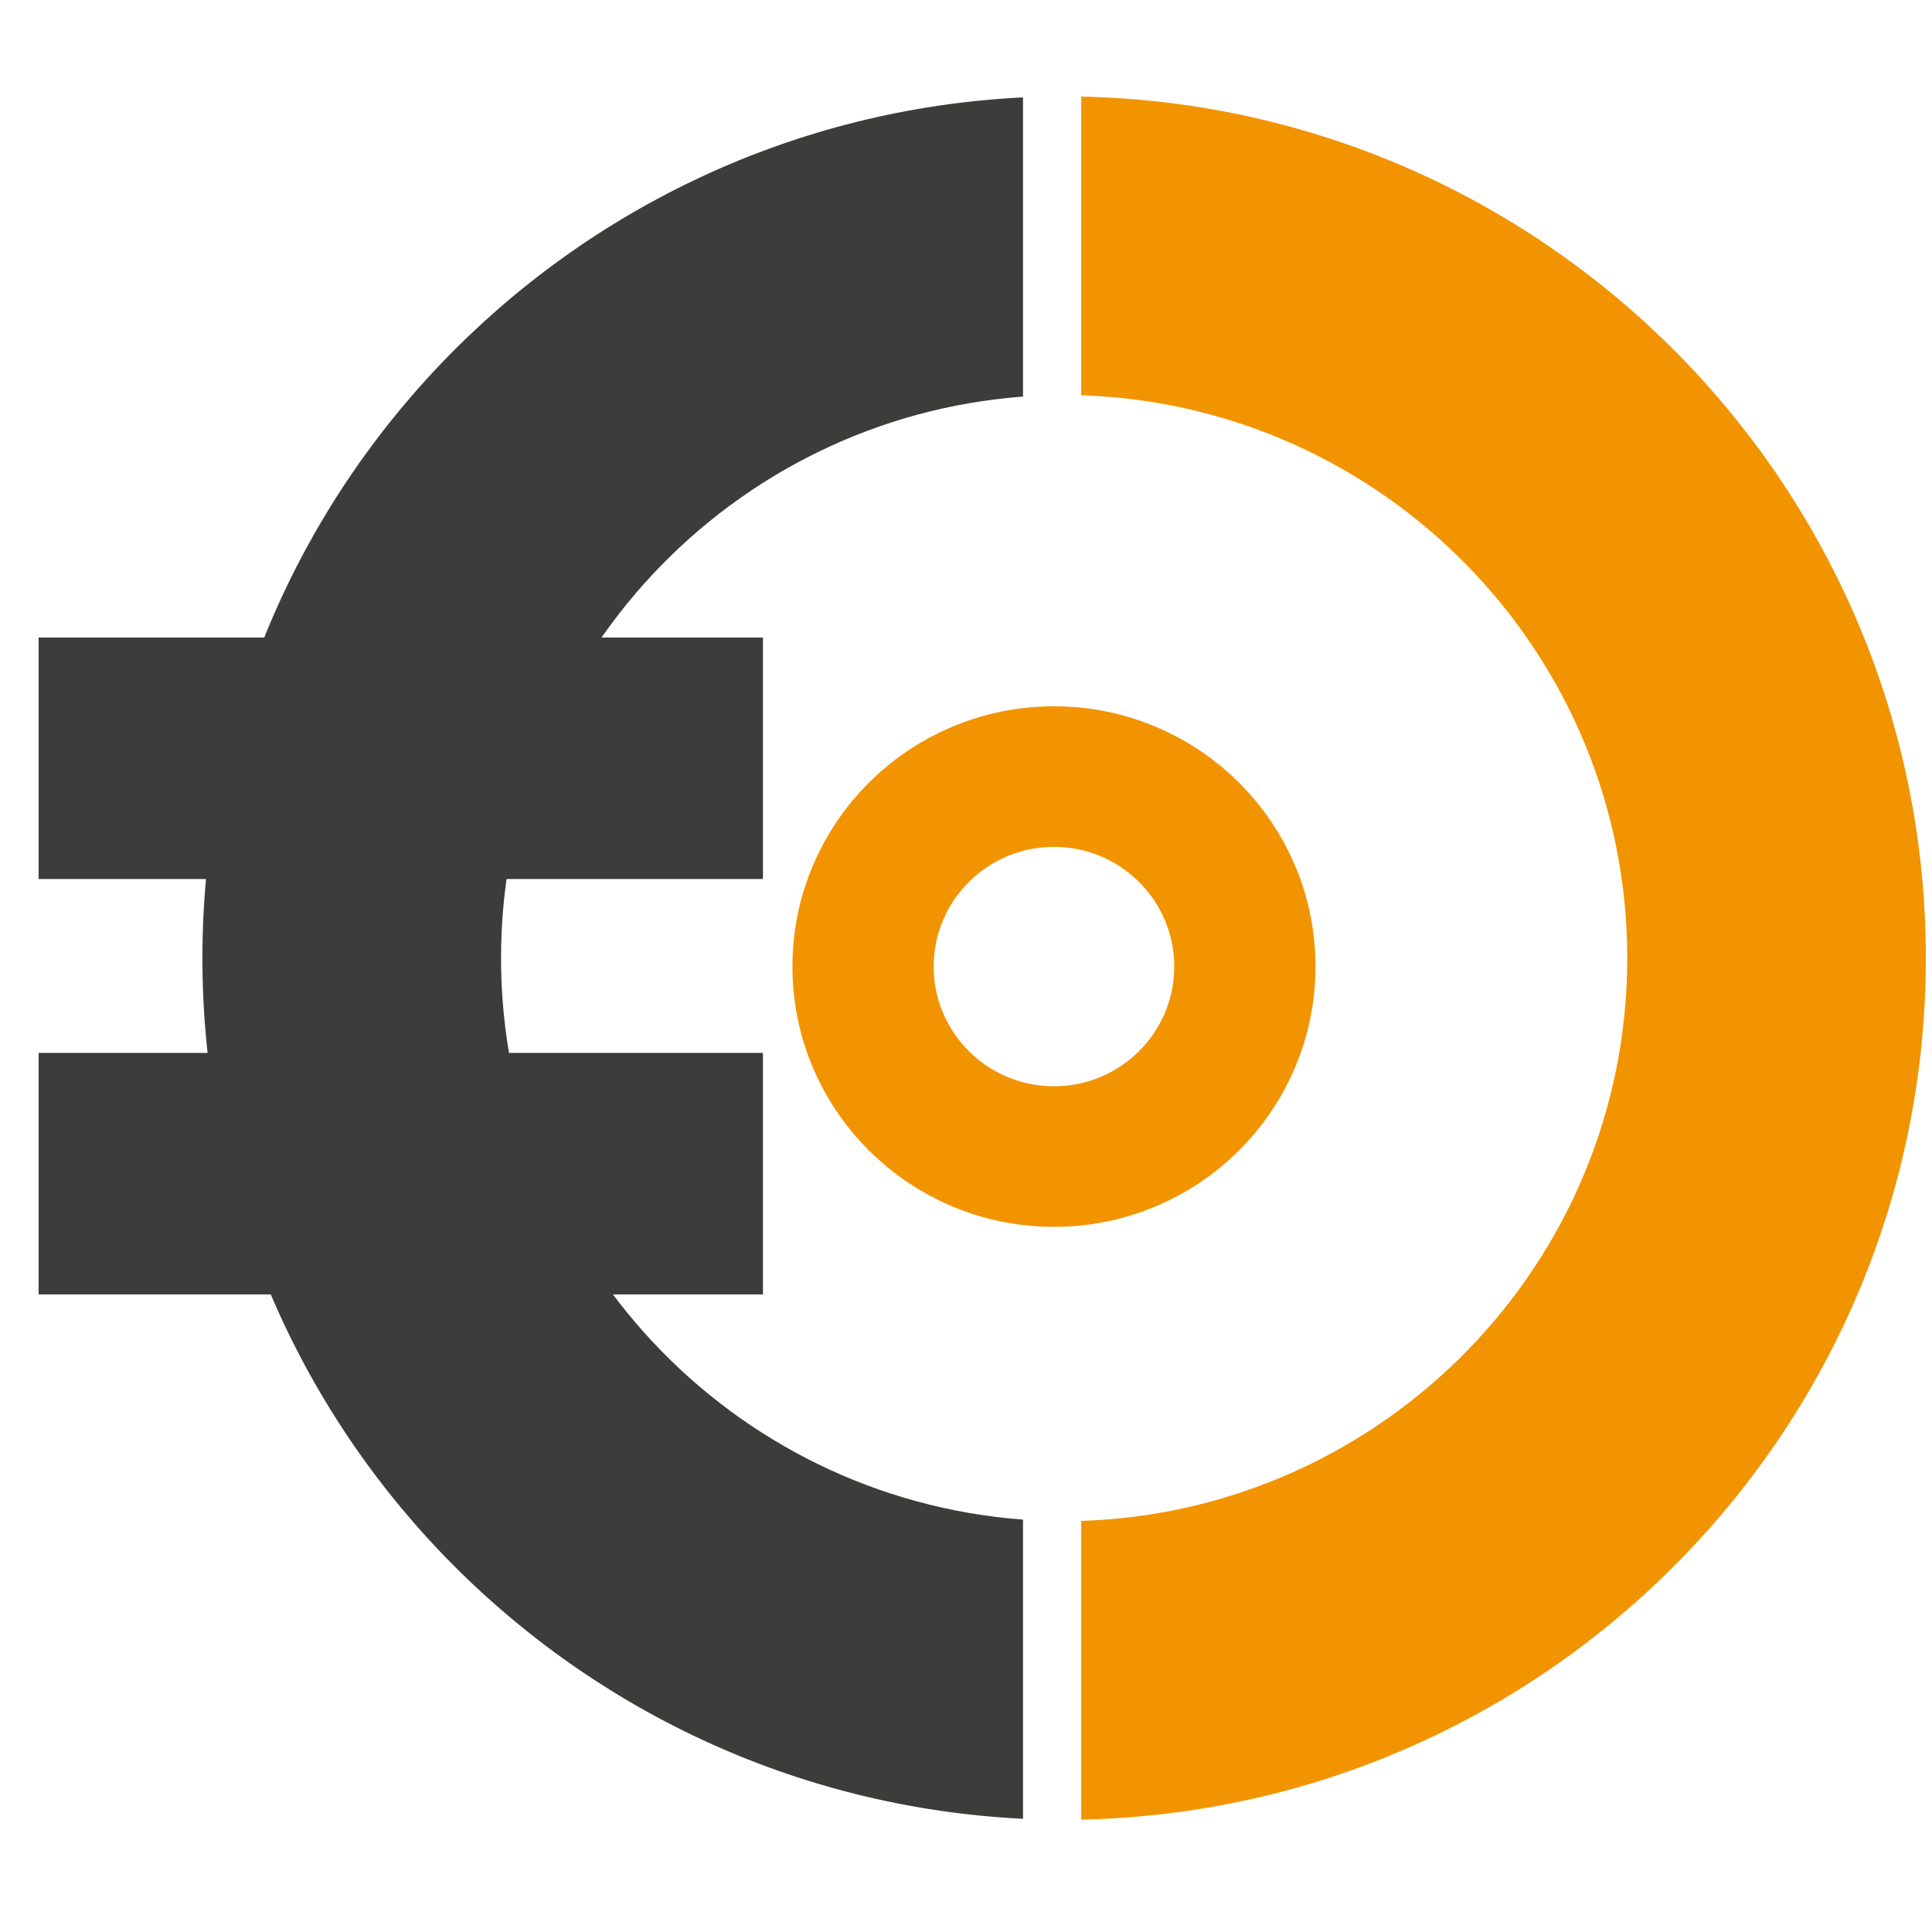
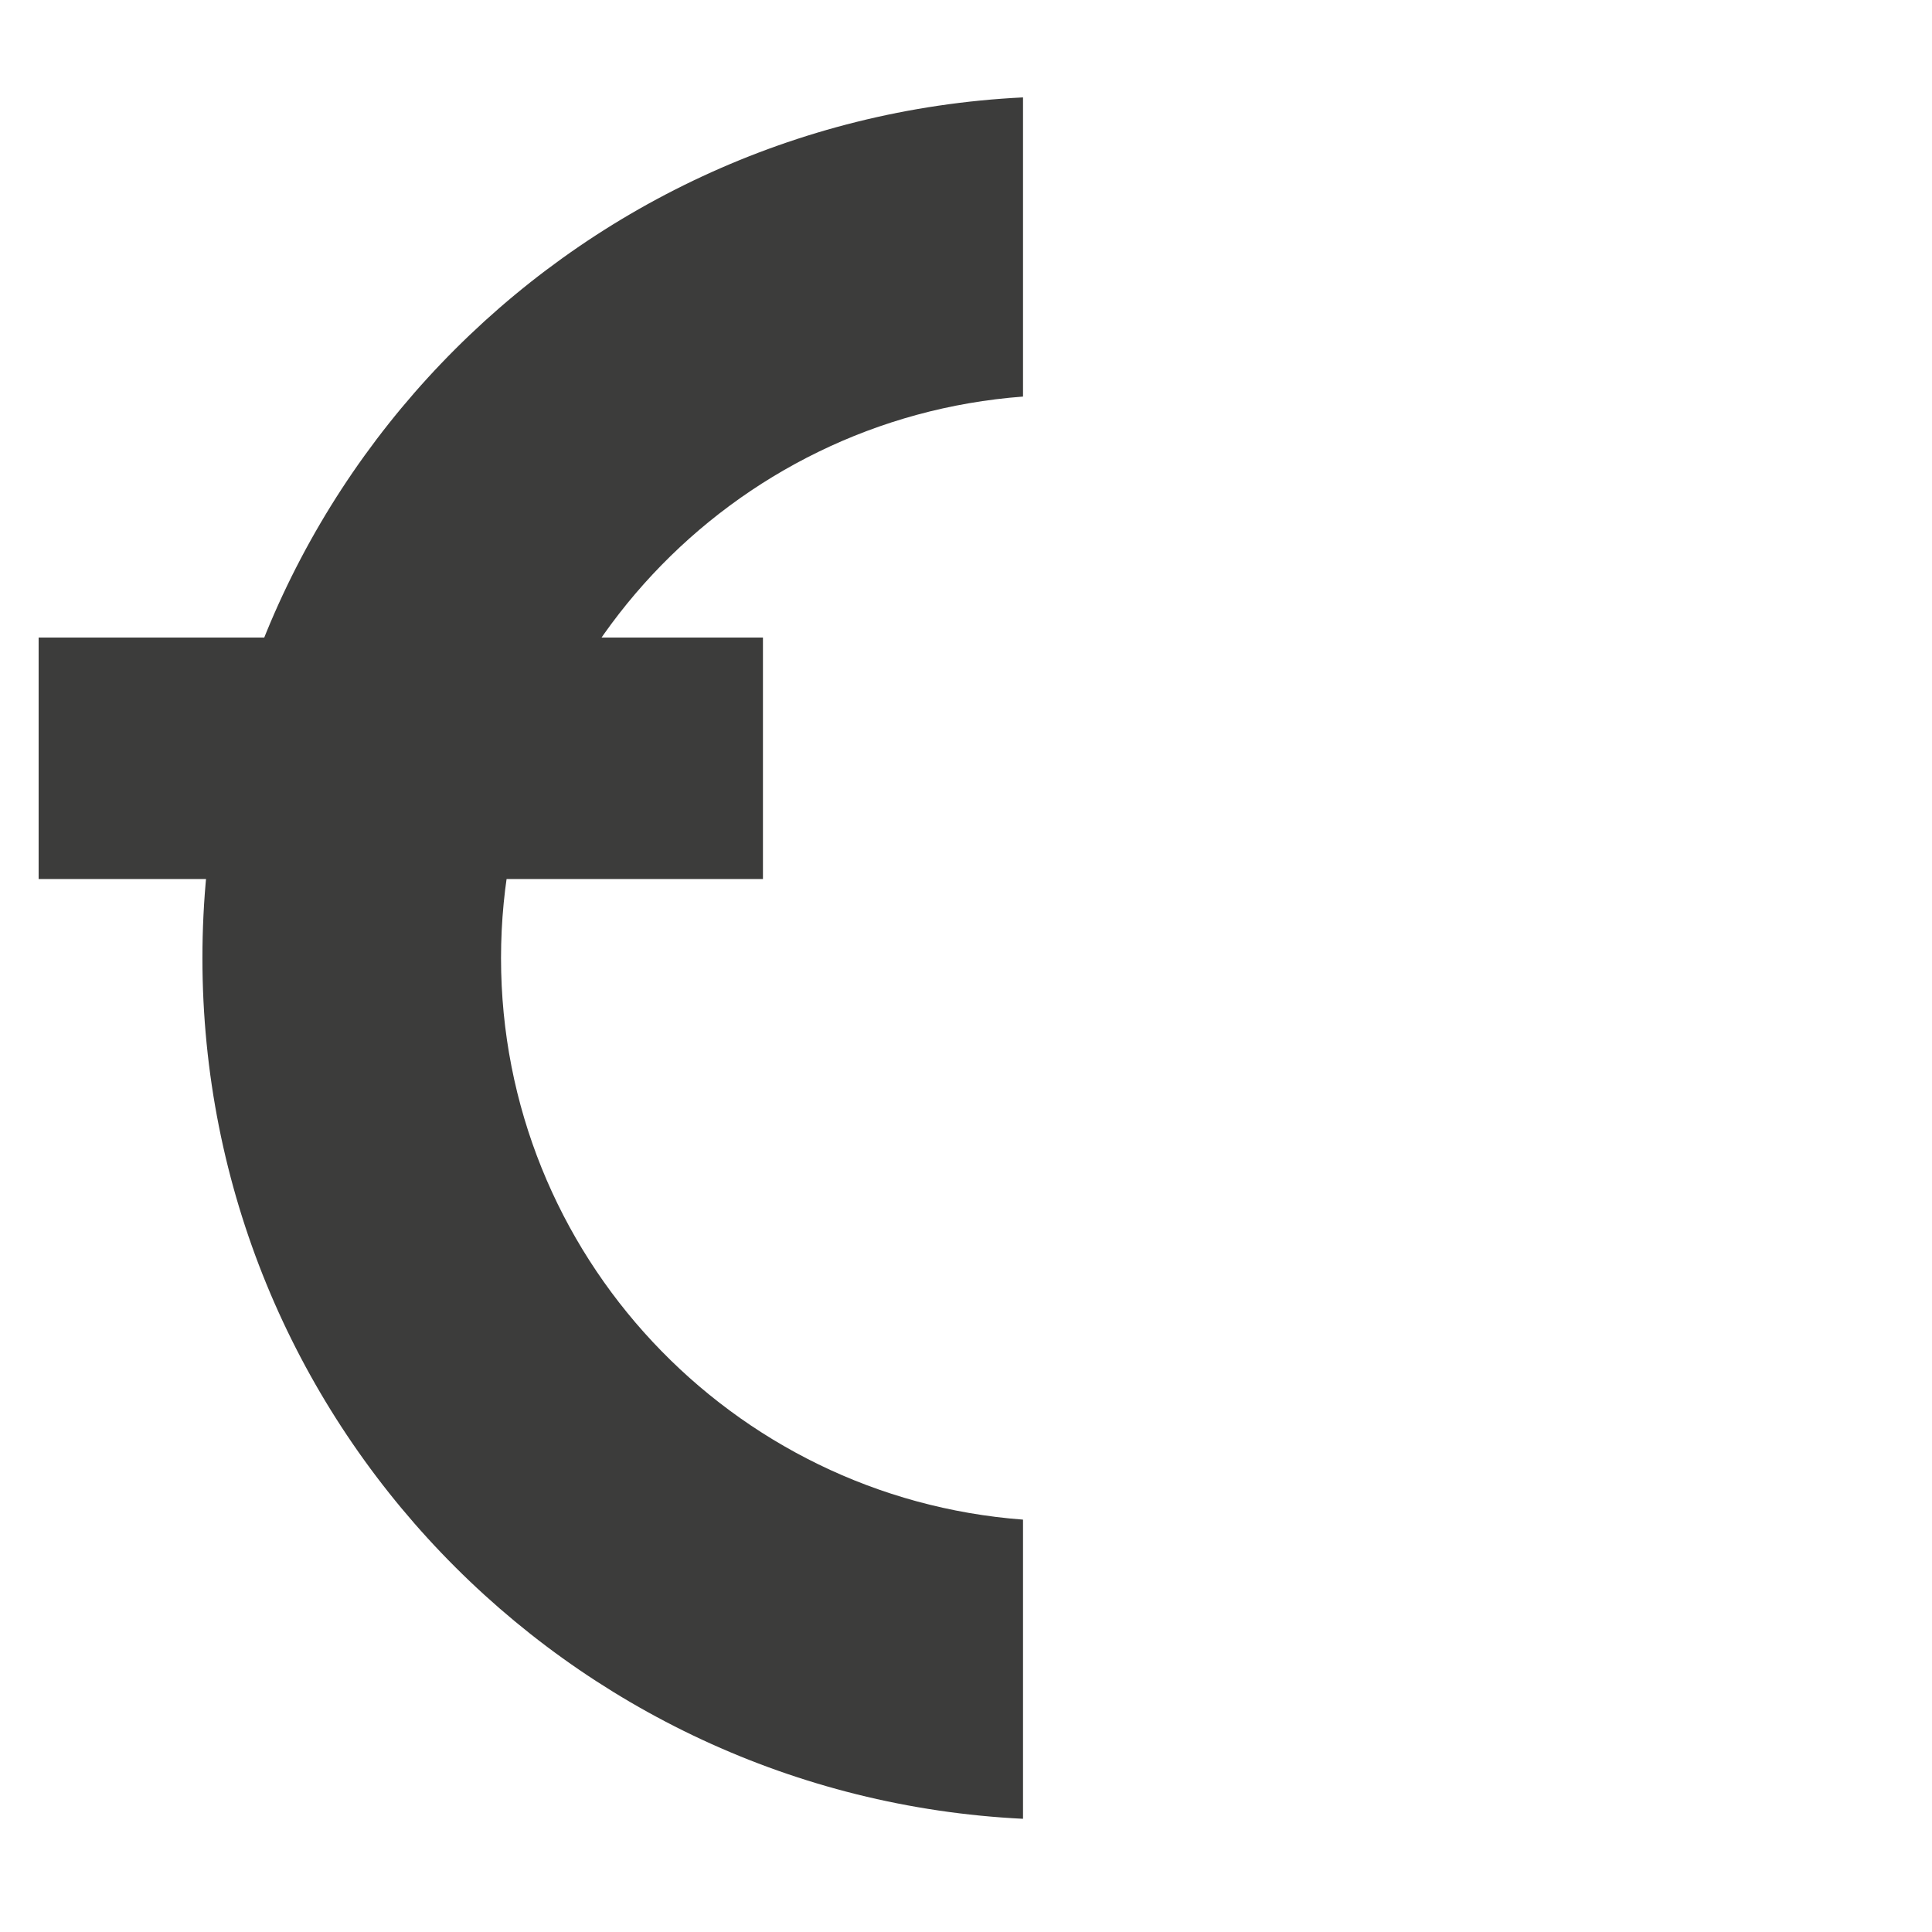
<svg xmlns="http://www.w3.org/2000/svg" viewBox="0 0 400 400" xml:space="preserve" style="fill-rule:evenodd;clip-rule:evenodd;stroke-linecap:round;stroke-linejoin:round;stroke-miterlimit:1.5">
-   <path d="M207.477-17.72C331.38-15.048 431.1 86.424 431.1 210.964c0 124.541-99.72 226.013-223.623 228.684v-79.29c80.212-2.645 144.566-68.545 144.566-149.394S287.689 64.216 207.477 61.57v-79.29Z" style="fill:#f29400" transform="matrix(.782 0 0 .78 61.607 33.81)" />
-   <circle cx="202.464" cy="210.964" r="189.107" style="fill:none;stroke:#f29400;stroke-width:139.96px" transform="matrix(.209 0 0 .208 175.897 156.236)" />
  <path d="M191.087 439.423C70.151 433.483-26.172 333.365-26.172 210.964S70.151-11.555 191.087-17.495v79.41c-77.224 5.816-138.201 70.35-138.201 149.049 0 78.7 60.977 143.233 138.201 149.05v79.409Z" style="fill:#3c3c3b" transform="matrix(.782 0 0 .78 62.375 33.812)" />
  <path style="fill:#3c3c3b" d="M6.535 141.029h111v43.667h-111z" transform="matrix(1.351 0 0 1.145 -.83 -29.483)" />
-   <path style="fill:#3c3c3b" d="M6.535 141.029h111v43.667h-111z" transform="matrix(1.351 0 0 1.145 -.83 56.517)" />
</svg>